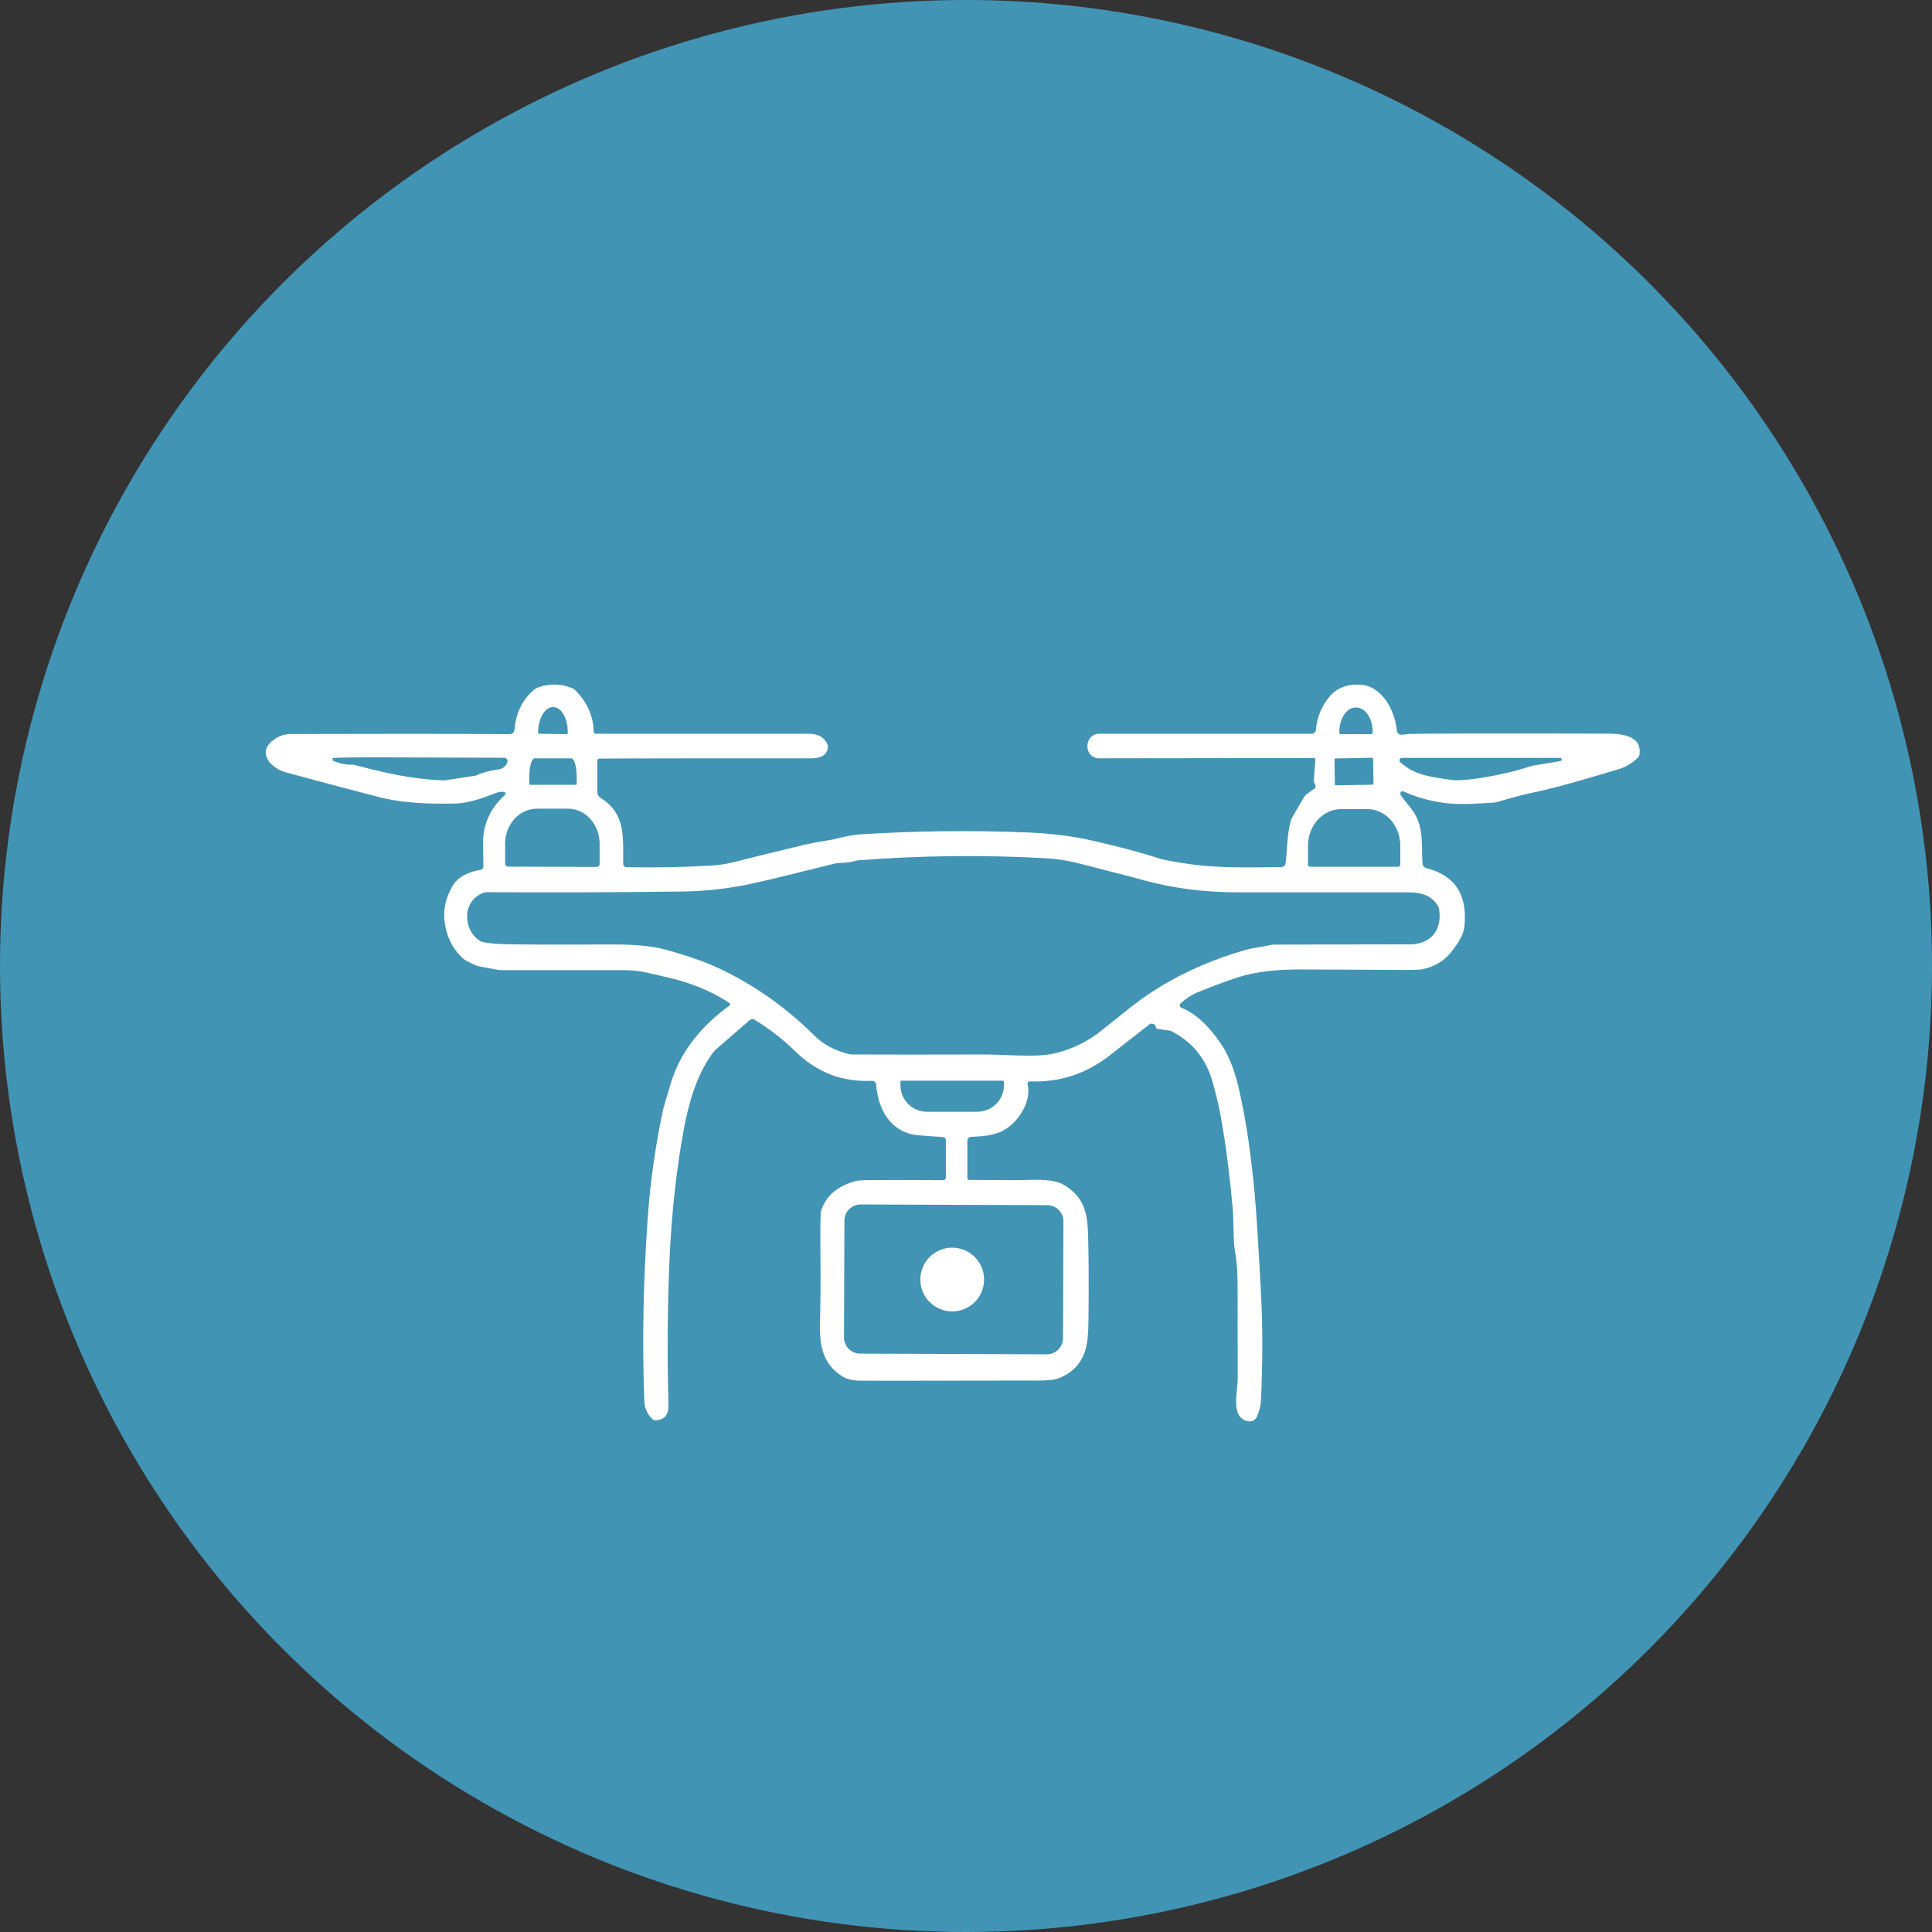
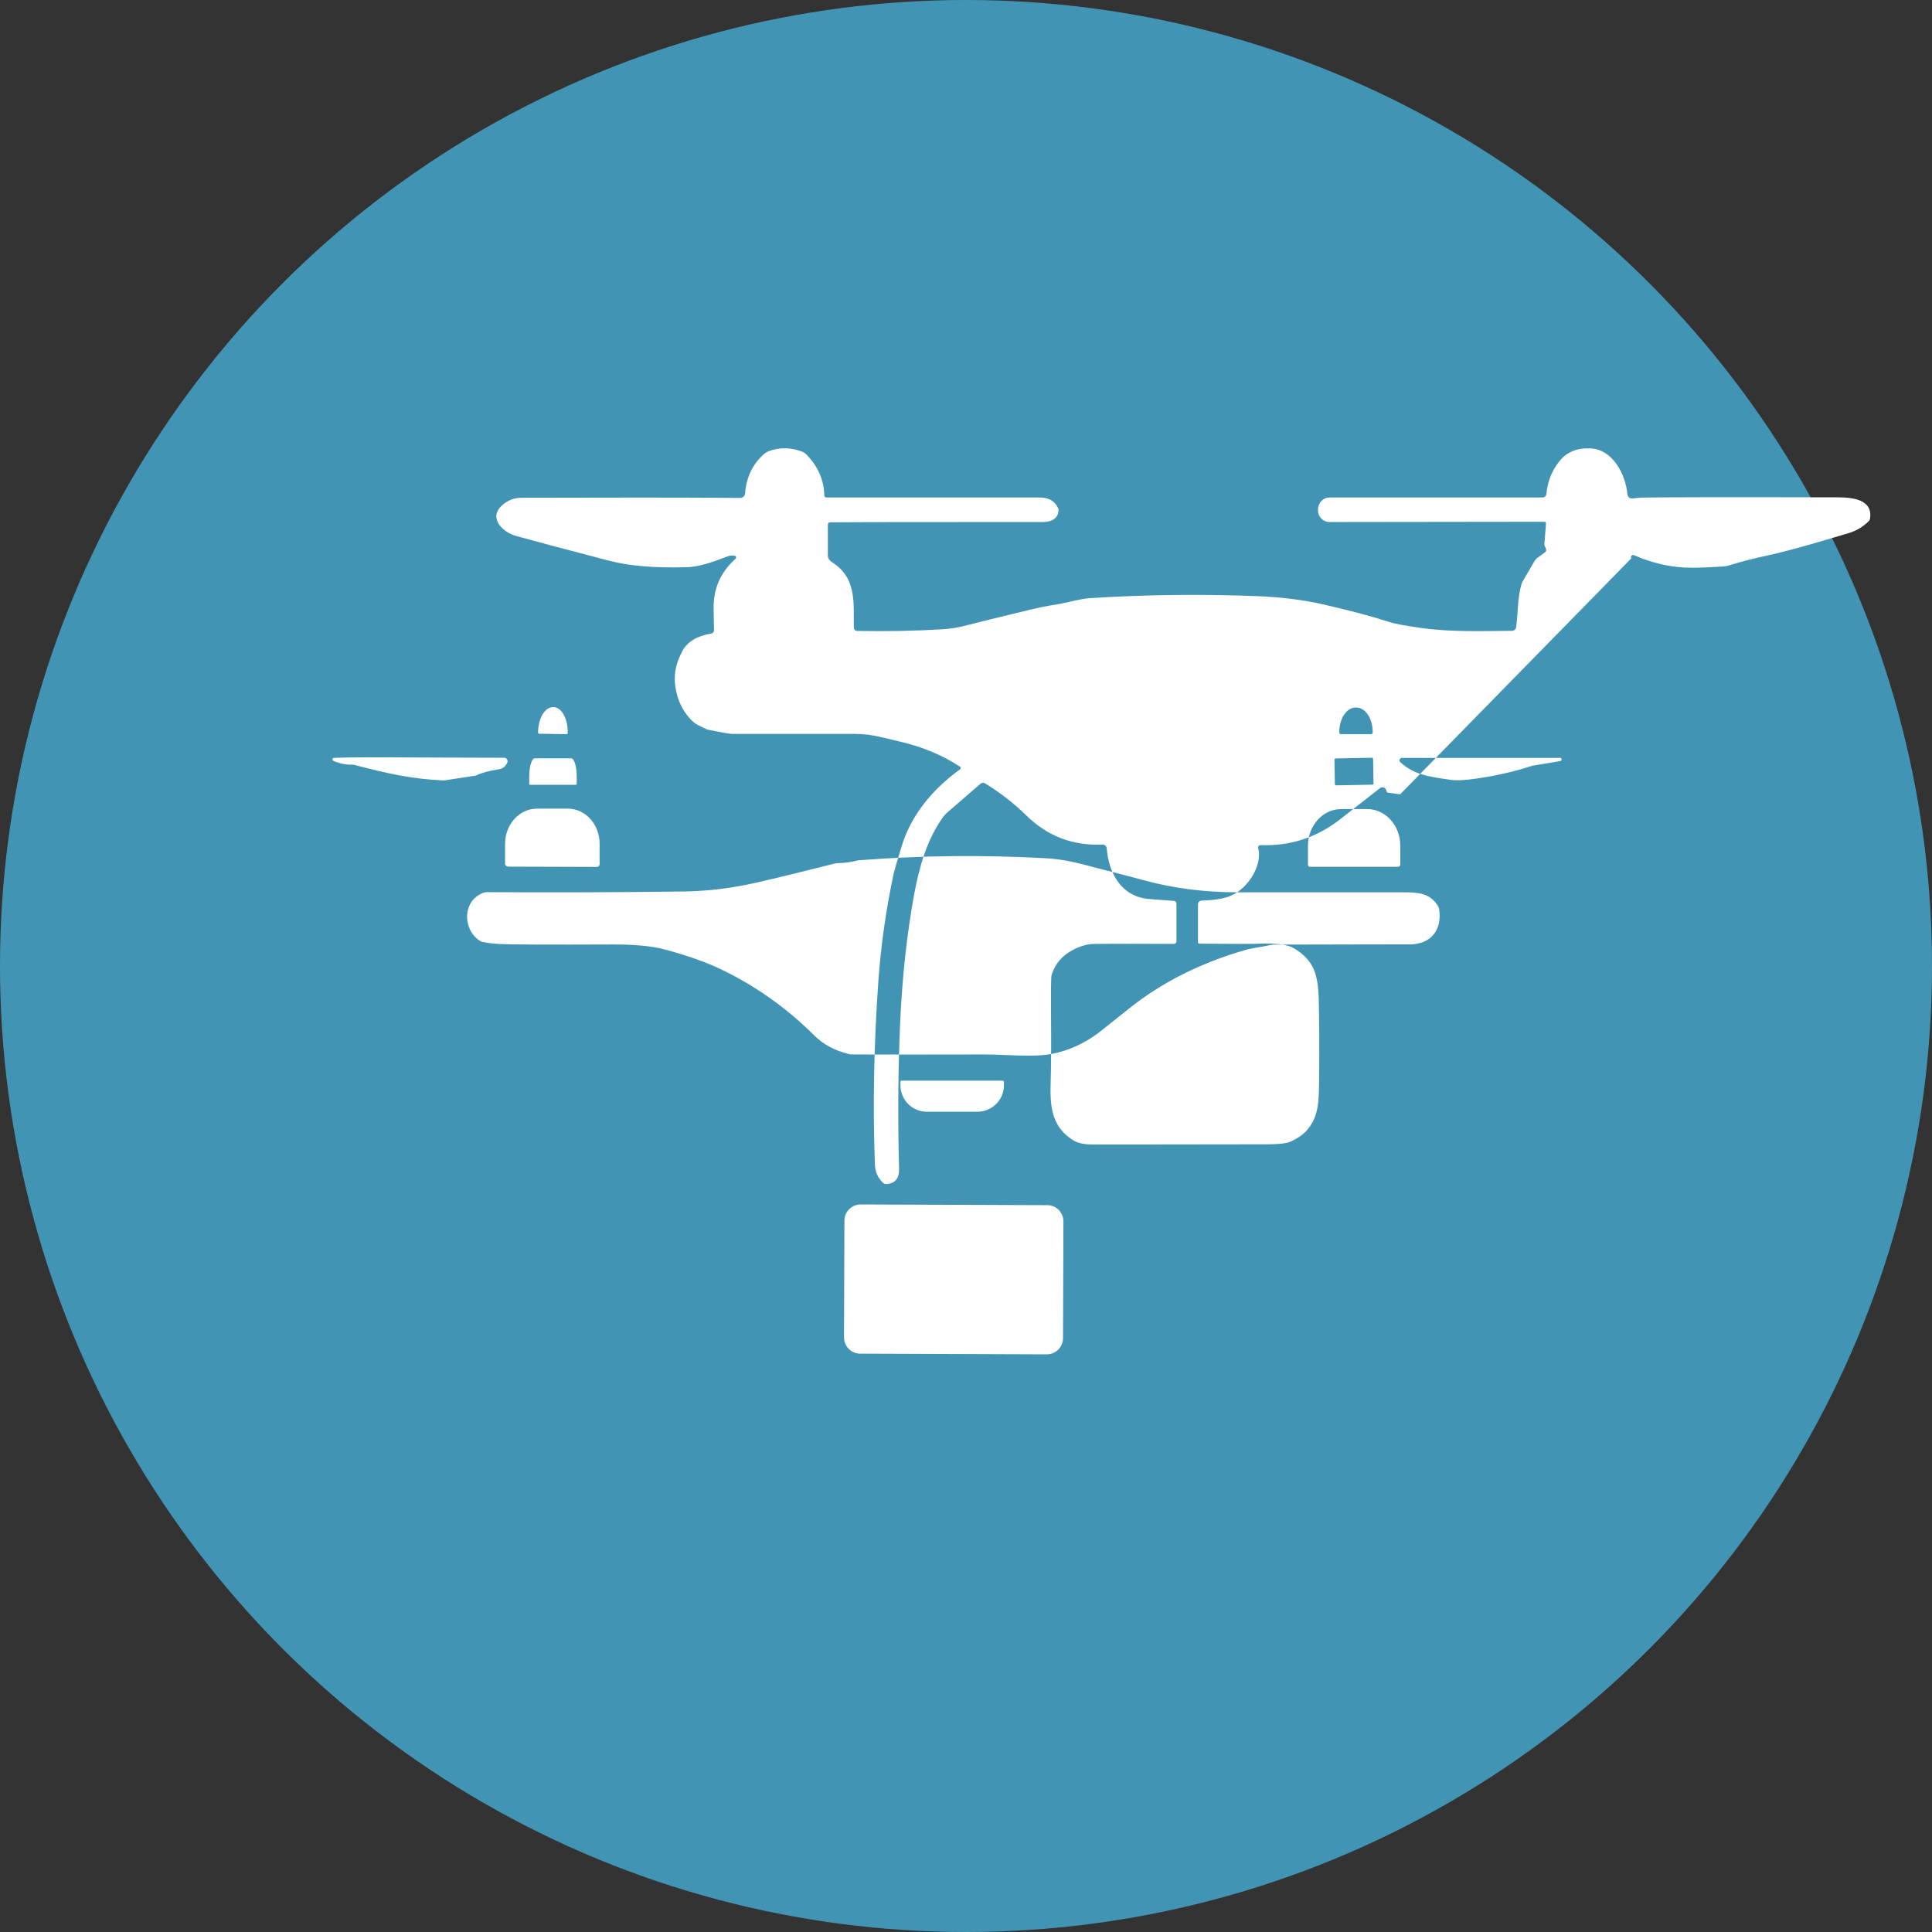
<svg xmlns="http://www.w3.org/2000/svg" id="_レイヤー_2" data-name="レイヤー_2" viewBox="0 0 140 140">
  <rect x="0" y="0" width="140" height="140" fill="#333333" stroke="none" />
  <defs>
    <style> .cls-1 { fill: #fff; } .cls-2 { fill: #4294b5; } </style>
  </defs>
  <g id="_文字" data-name="文字">
    <g>
      <circle class="cls-2" cx="70" cy="70" r="70" />
-       <path class="cls-1" d="M101.46,57.56c.15.22.4.55.75.97,1.02,1.25.77,2.57.87,4.04.01.16.12.3.28.34,2.1.53,3.01,1.96,2.75,4.29-.06.5-.41,1.14-1.05,1.91-.47.55-1.11.93-1.95,1.12-.2.05-.97.07-2.29.05-1.2-.01-3.42-.02-6.66-.03-1.37,0-2.6.11-3.69.36-.72.16-1.96.6-3.72,1.31-.39.16-.78.42-1.19.78-.11.1-.08.27.06.33,1.19.46,2.27,1.68,2.98,2.8.49.78.88,1.8,1.17,3.05.6,2.64.89,4.92,1.16,7.76.12,1.34.27,3.72.45,7.15.13,2.47.12,5.05-.01,7.74-.02.36-.12.73-.29,1.13-.27.62-1.2.31-1.39-.29-.26-.83,0-1.67,0-2.58,0-.8,0-3.03-.01-6.69,0-.89-.06-1.71-.19-2.45-.15-.91-.06-1.97-.18-3.26-.26-2.83-.59-5.22-.98-7.17-.09-.42-.24-1.04-.47-1.85-.47-1.67-1.48-2.88-2.96-3.64-.05-.02-.1-.04-.15-.05l-.87-.12c-.05,0-.09-.04-.11-.09l-.03-.11c-.09-.21-.36-.25-.51-.08-.79.61-1.72,1.34-2.79,2.18-1.72,1.35-3.66,1.99-5.82,1.9-.1,0-.18.09-.16.19.29,1.13-.49,2.46-1.37,3.12-.8.61-1.71.66-2.73.71-.14,0-.26.13-.26.27v2.75c0,.05.04.09.09.1,2.43.02,3.9.03,4.42,0,1.18-.04,1.99.07,2.43.33,1.47.87,1.76,1.93,1.81,3.69.04,1.59.05,3.49.03,5.71-.02,1.62-.01,2.7-.8,3.69-.32.4-.77.71-1.34.95-.27.11-.81.17-1.63.17-8.47.01-12.75.02-12.84.01-.52-.02-.93-.12-1.22-.31-1.42-.88-1.68-2.2-1.63-3.96.04-1.32.05-3.06.03-5.22-.01-1.74,0-2.67.04-2.78.27-.9.89-1.56,1.87-1.98.43-.19.84-.28,1.24-.28,1.94-.02,3.86-.01,5.76,0,.1,0,.18-.08.18-.18v-2.73c0-.11-.08-.2-.19-.21-1.25-.09-1.87-.14-1.87-.14-1.95-.21-2.85-1.87-2.99-3.66-.01-.16-.15-.29-.31-.28-2.15.1-3.99-.61-5.53-2.12-.89-.87-1.88-1.64-2.97-2.31-.11-.07-.25-.06-.35.03l-2.39,2.07c-.11.09-.2.2-.29.31-1.17,1.6-1.74,3.6-2.11,5.59-.53,2.91-.87,6-1.02,9.29-.15,3.42-.18,6.96-.08,10.62.02.72-.29,1.09-.93,1.12-.09,0-.17-.03-.23-.09-.37-.34-.56-.77-.59-1.29-.16-4.24-.08-8.68.25-13.34.19-2.62.56-5.23,1.12-7.83.04-.17.23-.82.57-1.94.71-2.32,2.31-4.18,4.23-5.56.06-.05.06-.14,0-.19-1.26-.83-2.69-1.43-4.31-1.81-.97-.23-1.46-.35-1.49-.35-.59-.15-1.22-.22-1.88-.22-5.59,0-8.55,0-8.86,0-.15-.01-.3-.03-.45-.06l-1.17-.22c-.11-.02-.21-.05-.3-.1-.47-.22-.75-.37-.84-.46-.8-.73-1.25-1.68-1.36-2.84-.07-.76.11-1.54.55-2.35.36-.65,1.05-1.07,2.08-1.24.12-.02.21-.13.2-.25-.01-.49-.02-1.02-.03-1.59-.02-1.42.51-2.61,1.59-3.58.08-.07.04-.2-.06-.22-.16-.03-.33-.02-.5.04-.71.26-1.9.76-2.94.79-2.28.07-4.17-.08-5.67-.47-3.26-.85-5.51-1.45-6.76-1.8-.92-.26-1.98-1.26-1.03-2.17.41-.39.9-.59,1.46-.59,6.27-.02,11.55-.02,15.84.01.19,0,.34-.14.35-.32.1-1.2.56-2.16,1.4-2.88.09-.08.2-.14.32-.19.82-.29,1.62-.27,2.42.04.11.04.21.11.29.19.85.86,1.29,1.86,1.31,2.98,0,.09.07.15.16.15,9.97,0,15.12,0,15.43,0,.67,0,1.12.25,1.34.75.04.08.05.16.04.25-.07.52-.46.78-1.19.78-7.51,0-12.63,0-15.36.02-.09,0-.16.07-.16.16v2.23c0,.19.1.37.26.47,1.83,1.15,1.6,2.89,1.62,4.76,0,.14.11.25.25.25,2.12.04,4.17,0,6.17-.12.59-.03,1.23-.14,1.93-.33.6-.16,2.07-.52,4.39-1.08.71-.17,1.35-.3,1.9-.38.8-.12,1.7-.42,2.53-.47,3.97-.25,8-.3,12.1-.14,1.71.07,3.32.27,4.8.61,1.91.44,3.47.85,4.69,1.25.42.14,1.21.28,2.38.45,2.18.3,4.51.22,6.55.2.16,0,.29-.12.31-.28.13-1.04.09-2.06.38-3.1.02-.06.05-.13.08-.19l.86-1.47c.05-.08.11-.16.18-.22,0,0,.2-.14.58-.42.12-.09.12-.23,0-.43-.03-.05-.04-.11-.04-.17l.12-1.52c0-.05-.04-.1-.09-.1l-15.6.02c-.47,0-.84-.39-.83-.85v-.07c0-.47.37-.86.84-.86h15.42c.15,0,.27-.11.29-.26.08-.9.39-1.69.95-2.38.52-.65,1.26-.96,2.22-.92,1.63.06,2.57,1.89,2.7,3.34.02.18.18.31.36.29.34-.04.55-.05.61-.06,1.54-.03,6.29-.04,14.25-.02,1.07,0,2.56.14,2.36,1.52-.01.09-.05.17-.11.22-.42.41-.91.7-1.47.86-1.26.37-3.95,1.2-5.8,1.6-.99.21-1.93.45-2.8.72-.15.05-.32.08-.48.09-.91.06-1.66.09-2.27.09-1.42,0-2.81-.31-4.18-.91-.14-.06-.28.1-.19.23M39.06,53.17l2,.03s.08-.03.08-.07v-.03c.02-1.02-.45-1.85-1.03-1.86h-.04c-.58,0-1.07.81-1.08,1.83v.03s.03.08.08.08M97.18,53.2h2.17c.07,0,.12-.06.12-.13v-.03c0-.98-.53-1.77-1.19-1.77h-.05c-.65,0-1.18.8-1.18,1.78v.03c0,.06.05.12.12.12M99.5,54.98s-.03-.07-.07-.07l-2.66.05s-.07.03-.07.07l.03,1.81s.03.07.07.07l2.66-.05s.07-.03.07-.07l-.03-1.81M113.04,54.92h-11.45c-.16,0-.24.2-.12.31,1.03.94,2.11,1.05,3.65,1.28.42.06,1.06.03,1.93-.1,1.43-.21,2.74-.51,3.94-.91.03-.01.07-.02.1-.02l1.97-.33c.06-.01.11-.07.1-.13,0-.06-.06-.11-.12-.11M24.11,54.97s-.03.13.03.16c.5.21.97.3,1.39.28.04,0,.08,0,.12.01,2.32.61,4.13,1.02,6.41,1.13.07,0,.14,0,.21-.01l2.17-.33s.08-.02.12-.04c.37-.18.9-.32,1.58-.42.23-.03.43-.16.55-.36l.05-.09c.11-.17-.02-.39-.21-.39-5.52,0-12.31-.09-12.44.04M38.4,56.87h3.34s.05-.02.05-.05v-.54c0-.73-.18-1.33-.4-1.33h-2.64c-.22,0-.4.59-.4,1.33v.54s.02.05.05.05M36.8,62.8l6.45.02c.11,0,.2-.09.2-.2v-1.46c.01-1.41-1.02-2.56-2.29-2.56h-2.24c-1.27-.01-2.31,1.12-2.32,2.53v1.46c0,.11.09.2.2.2M94.93,62.81h6.39c.08-.01.15-.08.15-.16v-1.37c0-1.47-1.08-2.66-2.41-2.65h-1.88c-1.33,0-2.4,1.2-2.4,2.66v1.37c0,.08.07.15.15.15M102.1,68.44c1.58,0,2.4-1.02,2.19-2.53-.01-.09-.04-.18-.09-.26-.59-.96-1.49-.99-2.51-.99-5.29,0-9.29,0-11.99,0-2.42,0-4.67-.29-6.76-.86-1.38-.38-2.5-.64-4.45-1.16-.95-.25-1.86-.4-2.72-.45-4.56-.25-9.07-.2-13.54.15-.02,0-.03,0-.05,0-.47.13-.93.19-1.36.2-.13,0-.26.02-.39.05-2.54.64-4.42,1.1-5.63,1.37-1.75.4-3.48.61-5.2.64-4.5.06-9.27.08-14.32.05-.08,0-.17.01-.24.04-1.53.56-1.55,2.62-.29,3.47.07.05.15.09.24.1.34.07.72.12,1.14.14.83.05,3.61.06,8.34.04,1.39,0,2.71.09,3.74.37,1.06.28,2.65.78,3.87,1.35,2.55,1.2,4.86,2.82,6.91,4.86.66.66,1.5,1.11,2.52,1.36.07.02.15.03.22.03,2.62.01,5.82.01,9.59,0,1.46,0,3.59.22,4.9-.04,1.19-.23,2.3-.73,3.35-1.5.02-.01.77-.61,2.25-1.79,2.36-1.89,5.17-3.3,8.42-4.24.56-.16,1.17-.21,1.77-.35.11-.03.23-.04.35-.04,1.27,0,4.51-.01,9.73-.02M72.68,78.31h-7.37s-.06.02-.06.05v.28c0,1.06.85,1.92,1.91,1.92h3.67c1.05,0,1.91-.85,1.92-1.9v-.28s-.03-.06-.06-.06M77.06,88.51c0-.65-.52-1.18-1.17-1.18l-13.52-.05c-.65,0-1.18.52-1.18,1.17l-.03,8.46c0,.65.52,1.18,1.17,1.18l13.52.05c.65,0,1.18-.52,1.18-1.17l.03-8.46h0Z" />
-       <circle class="cls-1" cx="69" cy="92.72" r="2.31" />
+       <path class="cls-1" d="M101.46,57.56l-.87-.12c-.05,0-.09-.04-.11-.09l-.03-.11c-.09-.21-.36-.25-.51-.08-.79.61-1.72,1.34-2.79,2.18-1.72,1.35-3.66,1.99-5.82,1.9-.1,0-.18.09-.16.19.29,1.13-.49,2.46-1.37,3.12-.8.61-1.71.66-2.73.71-.14,0-.26.13-.26.27v2.75c0,.05.04.09.09.1,2.43.02,3.9.03,4.42,0,1.18-.04,1.99.07,2.43.33,1.47.87,1.76,1.93,1.81,3.69.04,1.59.05,3.49.03,5.71-.02,1.62-.01,2.7-.8,3.69-.32.4-.77.71-1.34.95-.27.11-.81.17-1.63.17-8.47.01-12.75.02-12.84.01-.52-.02-.93-.12-1.22-.31-1.42-.88-1.68-2.2-1.63-3.96.04-1.32.05-3.06.03-5.22-.01-1.74,0-2.67.04-2.78.27-.9.89-1.56,1.87-1.98.43-.19.84-.28,1.24-.28,1.94-.02,3.86-.01,5.76,0,.1,0,.18-.08.18-.18v-2.73c0-.11-.08-.2-.19-.21-1.25-.09-1.87-.14-1.87-.14-1.95-.21-2.85-1.87-2.99-3.66-.01-.16-.15-.29-.31-.28-2.15.1-3.99-.61-5.53-2.12-.89-.87-1.88-1.64-2.97-2.31-.11-.07-.25-.06-.35.03l-2.39,2.07c-.11.09-.2.2-.29.31-1.17,1.6-1.74,3.6-2.11,5.59-.53,2.91-.87,6-1.02,9.29-.15,3.42-.18,6.96-.08,10.62.02.72-.29,1.09-.93,1.12-.09,0-.17-.03-.23-.09-.37-.34-.56-.77-.59-1.29-.16-4.24-.08-8.68.25-13.34.19-2.62.56-5.23,1.12-7.83.04-.17.23-.82.57-1.94.71-2.32,2.31-4.18,4.23-5.56.06-.05.06-.14,0-.19-1.26-.83-2.69-1.43-4.31-1.81-.97-.23-1.46-.35-1.49-.35-.59-.15-1.22-.22-1.88-.22-5.59,0-8.55,0-8.86,0-.15-.01-.3-.03-.45-.06l-1.17-.22c-.11-.02-.21-.05-.3-.1-.47-.22-.75-.37-.84-.46-.8-.73-1.25-1.68-1.36-2.84-.07-.76.11-1.54.55-2.35.36-.65,1.05-1.07,2.08-1.24.12-.02.21-.13.2-.25-.01-.49-.02-1.02-.03-1.59-.02-1.42.51-2.61,1.59-3.58.08-.07.04-.2-.06-.22-.16-.03-.33-.02-.5.04-.71.26-1.9.76-2.94.79-2.28.07-4.17-.08-5.67-.47-3.26-.85-5.51-1.45-6.76-1.8-.92-.26-1.98-1.26-1.03-2.17.41-.39.9-.59,1.46-.59,6.27-.02,11.55-.02,15.84.01.19,0,.34-.14.35-.32.1-1.2.56-2.16,1.4-2.88.09-.08.2-.14.32-.19.82-.29,1.62-.27,2.42.04.11.04.21.11.29.19.85.86,1.29,1.86,1.31,2.98,0,.09.07.15.16.15,9.97,0,15.12,0,15.43,0,.67,0,1.12.25,1.34.75.04.08.05.16.04.25-.07.52-.46.78-1.19.78-7.51,0-12.63,0-15.36.02-.09,0-.16.07-.16.16v2.23c0,.19.1.37.26.47,1.83,1.15,1.6,2.89,1.62,4.76,0,.14.11.25.25.25,2.12.04,4.17,0,6.17-.12.59-.03,1.23-.14,1.93-.33.6-.16,2.07-.52,4.39-1.08.71-.17,1.35-.3,1.9-.38.8-.12,1.7-.42,2.53-.47,3.97-.25,8-.3,12.1-.14,1.71.07,3.32.27,4.8.61,1.91.44,3.47.85,4.69,1.25.42.14,1.21.28,2.38.45,2.18.3,4.51.22,6.55.2.16,0,.29-.12.31-.28.13-1.04.09-2.06.38-3.1.02-.06.05-.13.08-.19l.86-1.47c.05-.08.11-.16.18-.22,0,0,.2-.14.58-.42.12-.09.12-.23,0-.43-.03-.05-.04-.11-.04-.17l.12-1.52c0-.05-.04-.1-.09-.1l-15.6.02c-.47,0-.84-.39-.83-.85v-.07c0-.47.37-.86.84-.86h15.42c.15,0,.27-.11.29-.26.08-.9.39-1.69.95-2.38.52-.65,1.26-.96,2.22-.92,1.63.06,2.57,1.89,2.7,3.34.02.18.18.31.36.29.34-.04.55-.05.61-.06,1.54-.03,6.29-.04,14.25-.02,1.07,0,2.56.14,2.36,1.52-.01.09-.05.17-.11.22-.42.41-.91.7-1.47.86-1.26.37-3.95,1.2-5.8,1.6-.99.21-1.93.45-2.8.72-.15.05-.32.08-.48.09-.91.06-1.66.09-2.27.09-1.42,0-2.81-.31-4.18-.91-.14-.06-.28.1-.19.23M39.06,53.17l2,.03s.08-.03.08-.07v-.03c.02-1.02-.45-1.85-1.03-1.86h-.04c-.58,0-1.07.81-1.08,1.83v.03s.03.08.08.08M97.18,53.2h2.17c.07,0,.12-.06.12-.13v-.03c0-.98-.53-1.77-1.19-1.77h-.05c-.65,0-1.18.8-1.18,1.78v.03c0,.06.05.12.12.12M99.5,54.98s-.03-.07-.07-.07l-2.66.05s-.07.03-.07.07l.03,1.81s.03.07.07.07l2.66-.05s.07-.03.07-.07l-.03-1.81M113.04,54.92h-11.45c-.16,0-.24.2-.12.31,1.03.94,2.11,1.05,3.65,1.28.42.06,1.06.03,1.93-.1,1.43-.21,2.74-.51,3.94-.91.03-.01.07-.02.1-.02l1.97-.33c.06-.01.11-.07.1-.13,0-.06-.06-.11-.12-.11M24.11,54.97s-.03.13.03.16c.5.21.97.3,1.39.28.04,0,.08,0,.12.01,2.32.61,4.13,1.02,6.41,1.13.07,0,.14,0,.21-.01l2.17-.33s.08-.02.12-.04c.37-.18.9-.32,1.58-.42.23-.03.43-.16.55-.36l.05-.09c.11-.17-.02-.39-.21-.39-5.52,0-12.31-.09-12.44.04M38.4,56.87h3.34s.05-.02.05-.05v-.54c0-.73-.18-1.33-.4-1.33h-2.64c-.22,0-.4.59-.4,1.33v.54s.02.05.05.05M36.8,62.8l6.45.02c.11,0,.2-.09.2-.2v-1.46c.01-1.41-1.02-2.56-2.29-2.56h-2.24c-1.27-.01-2.31,1.12-2.32,2.53v1.46c0,.11.09.2.2.2M94.93,62.81h6.39c.08-.01.15-.08.15-.16v-1.37c0-1.47-1.08-2.66-2.41-2.65h-1.88c-1.33,0-2.4,1.2-2.4,2.66v1.37c0,.08.07.15.15.15M102.1,68.44c1.58,0,2.4-1.02,2.19-2.53-.01-.09-.04-.18-.09-.26-.59-.96-1.49-.99-2.51-.99-5.29,0-9.29,0-11.99,0-2.42,0-4.67-.29-6.76-.86-1.38-.38-2.5-.64-4.45-1.16-.95-.25-1.86-.4-2.72-.45-4.56-.25-9.07-.2-13.54.15-.02,0-.03,0-.05,0-.47.13-.93.19-1.36.2-.13,0-.26.02-.39.05-2.54.64-4.42,1.1-5.63,1.37-1.75.4-3.48.61-5.2.64-4.5.06-9.27.08-14.32.05-.08,0-.17.01-.24.04-1.53.56-1.55,2.62-.29,3.47.07.05.15.09.24.1.34.07.72.12,1.14.14.83.05,3.61.06,8.34.04,1.39,0,2.71.09,3.74.37,1.06.28,2.65.78,3.87,1.35,2.55,1.2,4.86,2.82,6.91,4.86.66.66,1.5,1.11,2.52,1.36.07.02.15.03.22.03,2.62.01,5.82.01,9.59,0,1.46,0,3.59.22,4.9-.04,1.19-.23,2.3-.73,3.35-1.5.02-.01.77-.61,2.25-1.79,2.36-1.89,5.17-3.3,8.42-4.24.56-.16,1.17-.21,1.77-.35.11-.03.23-.04.35-.04,1.27,0,4.51-.01,9.73-.02M72.68,78.31h-7.37s-.06.02-.06.05v.28c0,1.06.85,1.92,1.91,1.92h3.67c1.05,0,1.91-.85,1.92-1.9v-.28s-.03-.06-.06-.06M77.06,88.51c0-.65-.52-1.18-1.17-1.18l-13.52-.05c-.65,0-1.18.52-1.18,1.17l-.03,8.46c0,.65.52,1.18,1.17,1.18l13.52.05c.65,0,1.18-.52,1.18-1.17l.03-8.46h0Z" />
    </g>
  </g>
</svg>